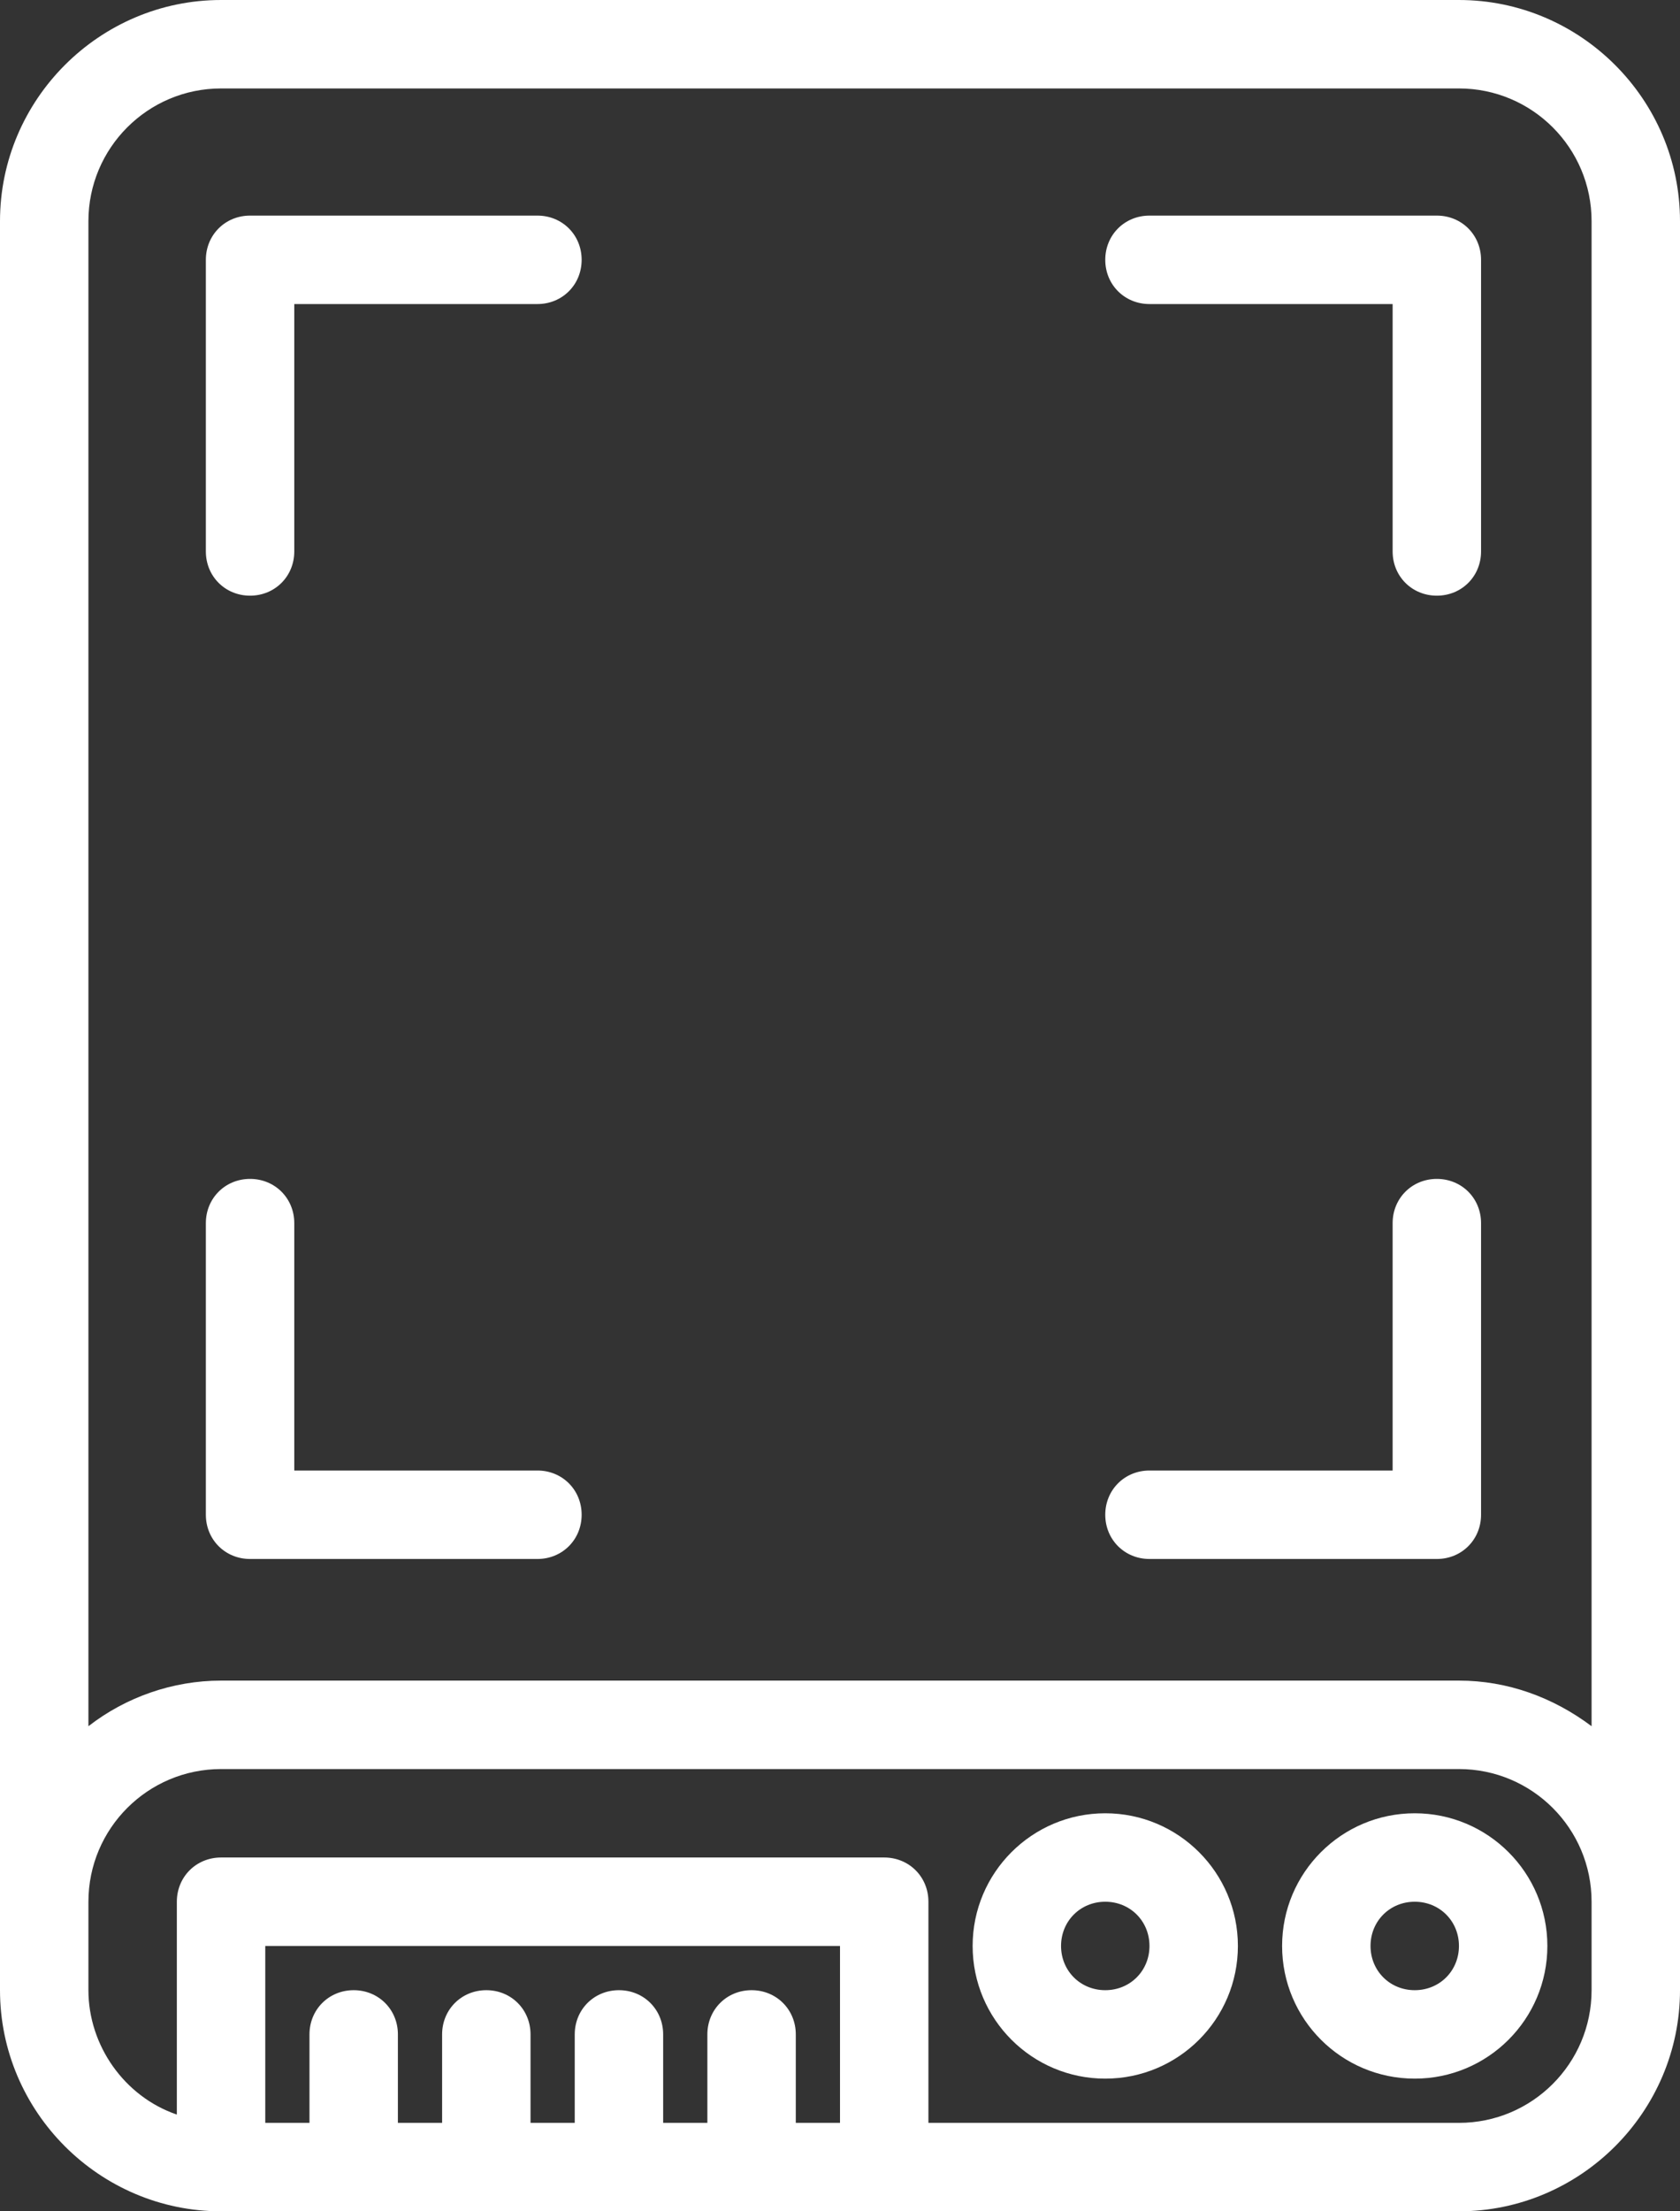
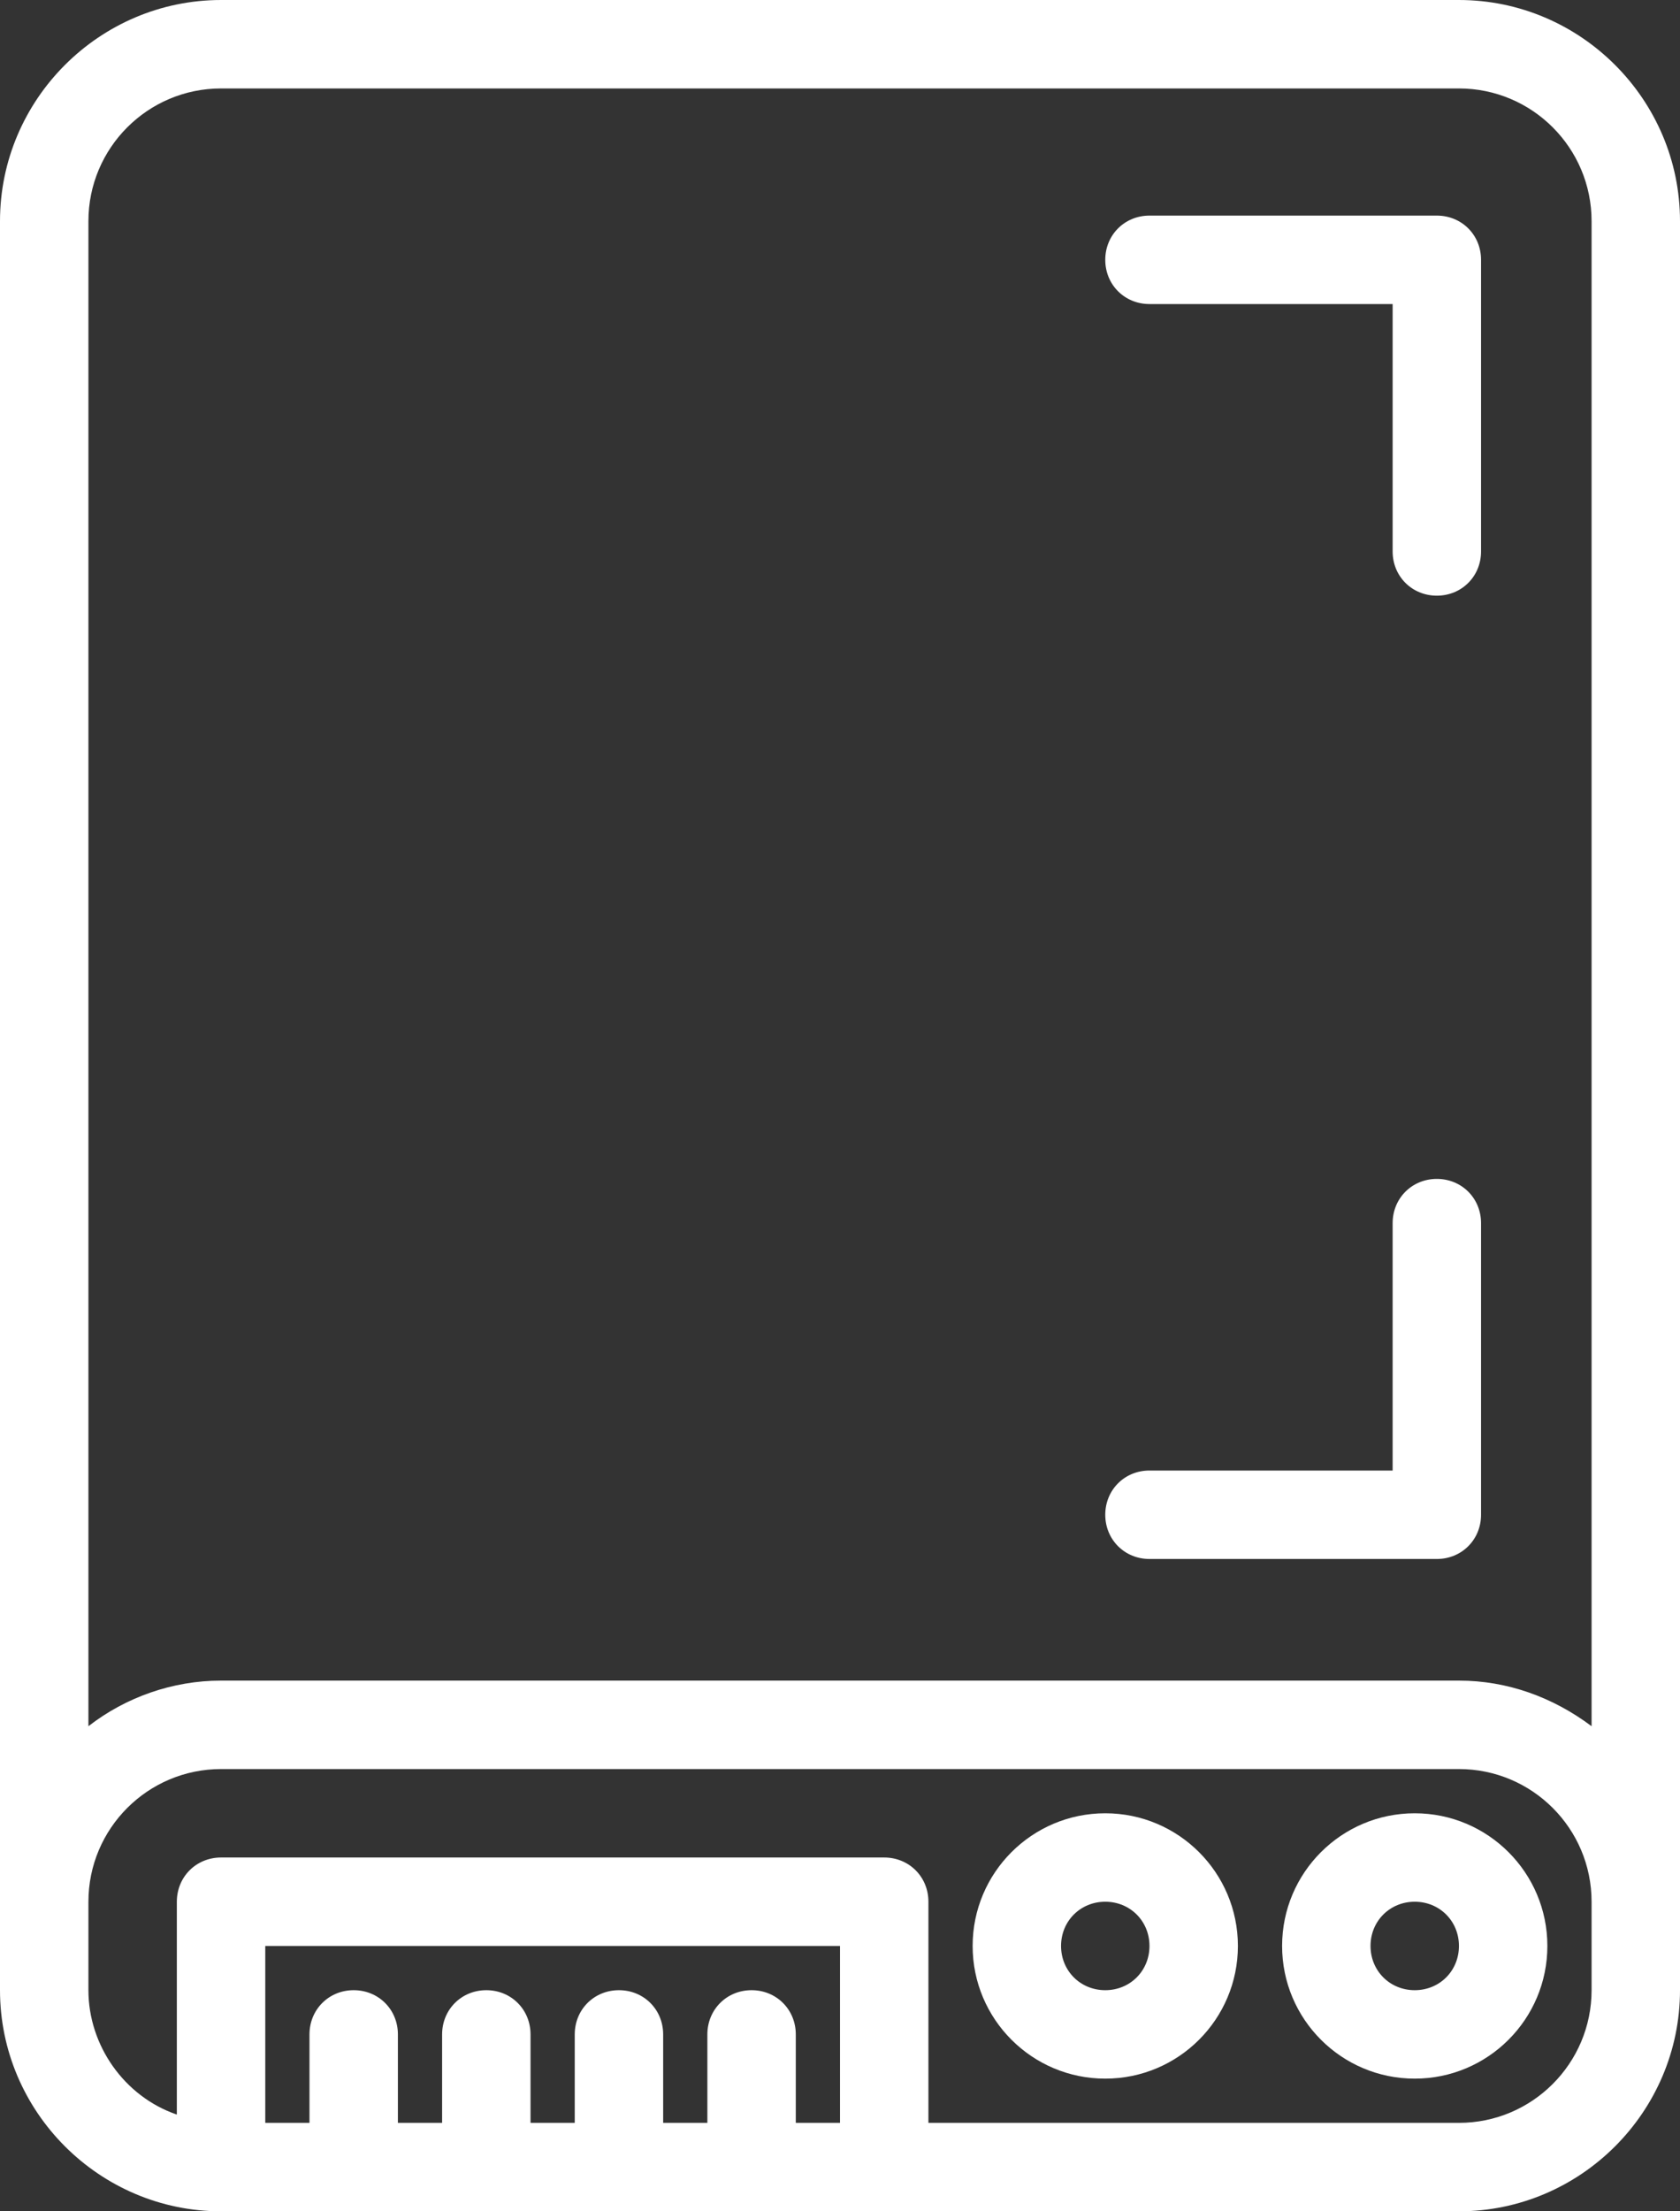
<svg xmlns="http://www.w3.org/2000/svg" id="Layer_1" version="1.1" viewBox="0 0 121.6 160">
  <rect x="0" y="0" width="121.6" height="160" fill="#333333" stroke="none" />
  <defs>
    <style>
      .st0 {
        fill: #fff;
      }
    </style>
  </defs>
  <path id="Path_72108" class="st0" d="M16,160h89.6c8.8,0,16-7.2,16-16V16c0-8.8-7.2-16-16-16H16C7.2,0,0,7.2,0,16v128c0,8.8,7.2,16,16,16ZM57.6,153.6v-6.4c0-1.8-1.4-3.2-3.2-3.2s-3.2,1.4-3.2,3.2h0v6.4h-3.2v-6.4c0-1.8-1.4-3.2-3.2-3.2s-3.2,1.4-3.2,3.2h0v6.4h-3.2v-6.4c0-1.8-1.4-3.2-3.2-3.2s-3.2,1.4-3.2,3.2h0v6.4h-3.2v-6.4c0-1.8-1.4-3.2-3.2-3.2s-3.2,1.4-3.2,3.2h0v6.4h-3.2v-12.8h41.6v12.8h-3.2ZM115.2,144c0,5.3-4.3,9.6-9.6,9.6h-38.4v-16c0-1.8-1.4-3.2-3.2-3.2H16c-1.8,0-3.2,1.4-3.2,3.2v15.4c-3.8-1.3-6.4-5-6.4-9v-6.4c0-5.3,4.3-9.6,9.6-9.6h89.6c5.3,0,9.6,4.3,9.6,9.6v6.4ZM16,6.4h89.6c5.3,0,9.6,4.3,9.6,9.6v108.9c-2.8-2.1-6.1-3.3-9.6-3.3H16c-3.5,0-6.9,1.2-9.6,3.3V16c0-5.3,4.3-9.6,9.6-9.6h0Z" />
  <path id="Path_72109" class="st0" d="M80,131.2c-5.3,0-9.6,4.3-9.6,9.6s4.3,9.6,9.6,9.6,9.6-4.3,9.6-9.6h0c0-5.3-4.3-9.6-9.6-9.6ZM80,144c-1.8,0-3.2-1.4-3.2-3.2,0-1.8,1.4-3.2,3.2-3.2,1.8,0,3.2,1.4,3.2,3.2,0,1.8-1.4,3.2-3.2,3.2Z" />
  <path id="Path_72110" class="st0" d="M102.4,131.2c-5.3,0-9.6,4.3-9.6,9.6s4.3,9.6,9.6,9.6,9.6-4.3,9.6-9.6h0c0-5.3-4.3-9.6-9.6-9.6ZM102.4,144c-1.8,0-3.2-1.4-3.2-3.2,0-1.8,1.4-3.2,3.2-3.2,1.8,0,3.2,1.4,3.2,3.2,0,1.8-1.4,3.2-3.2,3.2Z" />
-   <path id="Path_72112" class="st0" d="M18.1,43.1c1.8,0,3.2-1.4,3.2-3.2v-17.9h17.6c1.8,0,3.2-1.4,3.2-3.2s-1.4-3.2-3.2-3.2h-20.8c-1.8,0-3.2,1.4-3.2,3.2v21.1c0,1.8,1.4,3.2,3.2,3.2Z" />
  <path id="Path_721121" data-name="Path_72112" class="st0" d="M107.2,39.9v-21.1c0-1.8-1.4-3.2-3.2-3.2h-20.8c-1.8,0-3.2,1.4-3.2,3.2s1.4,3.2,3.2,3.2h17.6v17.9c0,1.8,1.4,3.2,3.2,3.2,1.8,0,3.2-1.4,3.2-3.2Z" />
-   <path id="Path_721122" data-name="Path_72112" class="st0" d="M14.9,88.5v21.1c0,1.8,1.4,3.2,3.2,3.2h20.8c1.8,0,3.2-1.4,3.2-3.2s-1.4-3.2-3.2-3.2h-17.6v-17.9c0-1.8-1.4-3.2-3.2-3.2-1.8,0-3.2,1.4-3.2,3.2Z" />
  <path id="Path_721123" data-name="Path_72112" class="st0" d="M104,85.3c-1.8,0-3.2,1.4-3.2,3.2v17.9s-17.6,0-17.6,0c-1.8,0-3.2,1.4-3.2,3.2s1.4,3.2,3.2,3.2h20.8c1.8,0,3.2-1.4,3.2-3.2v-21.1c0-1.8-1.4-3.2-3.2-3.2Z" />
</svg>